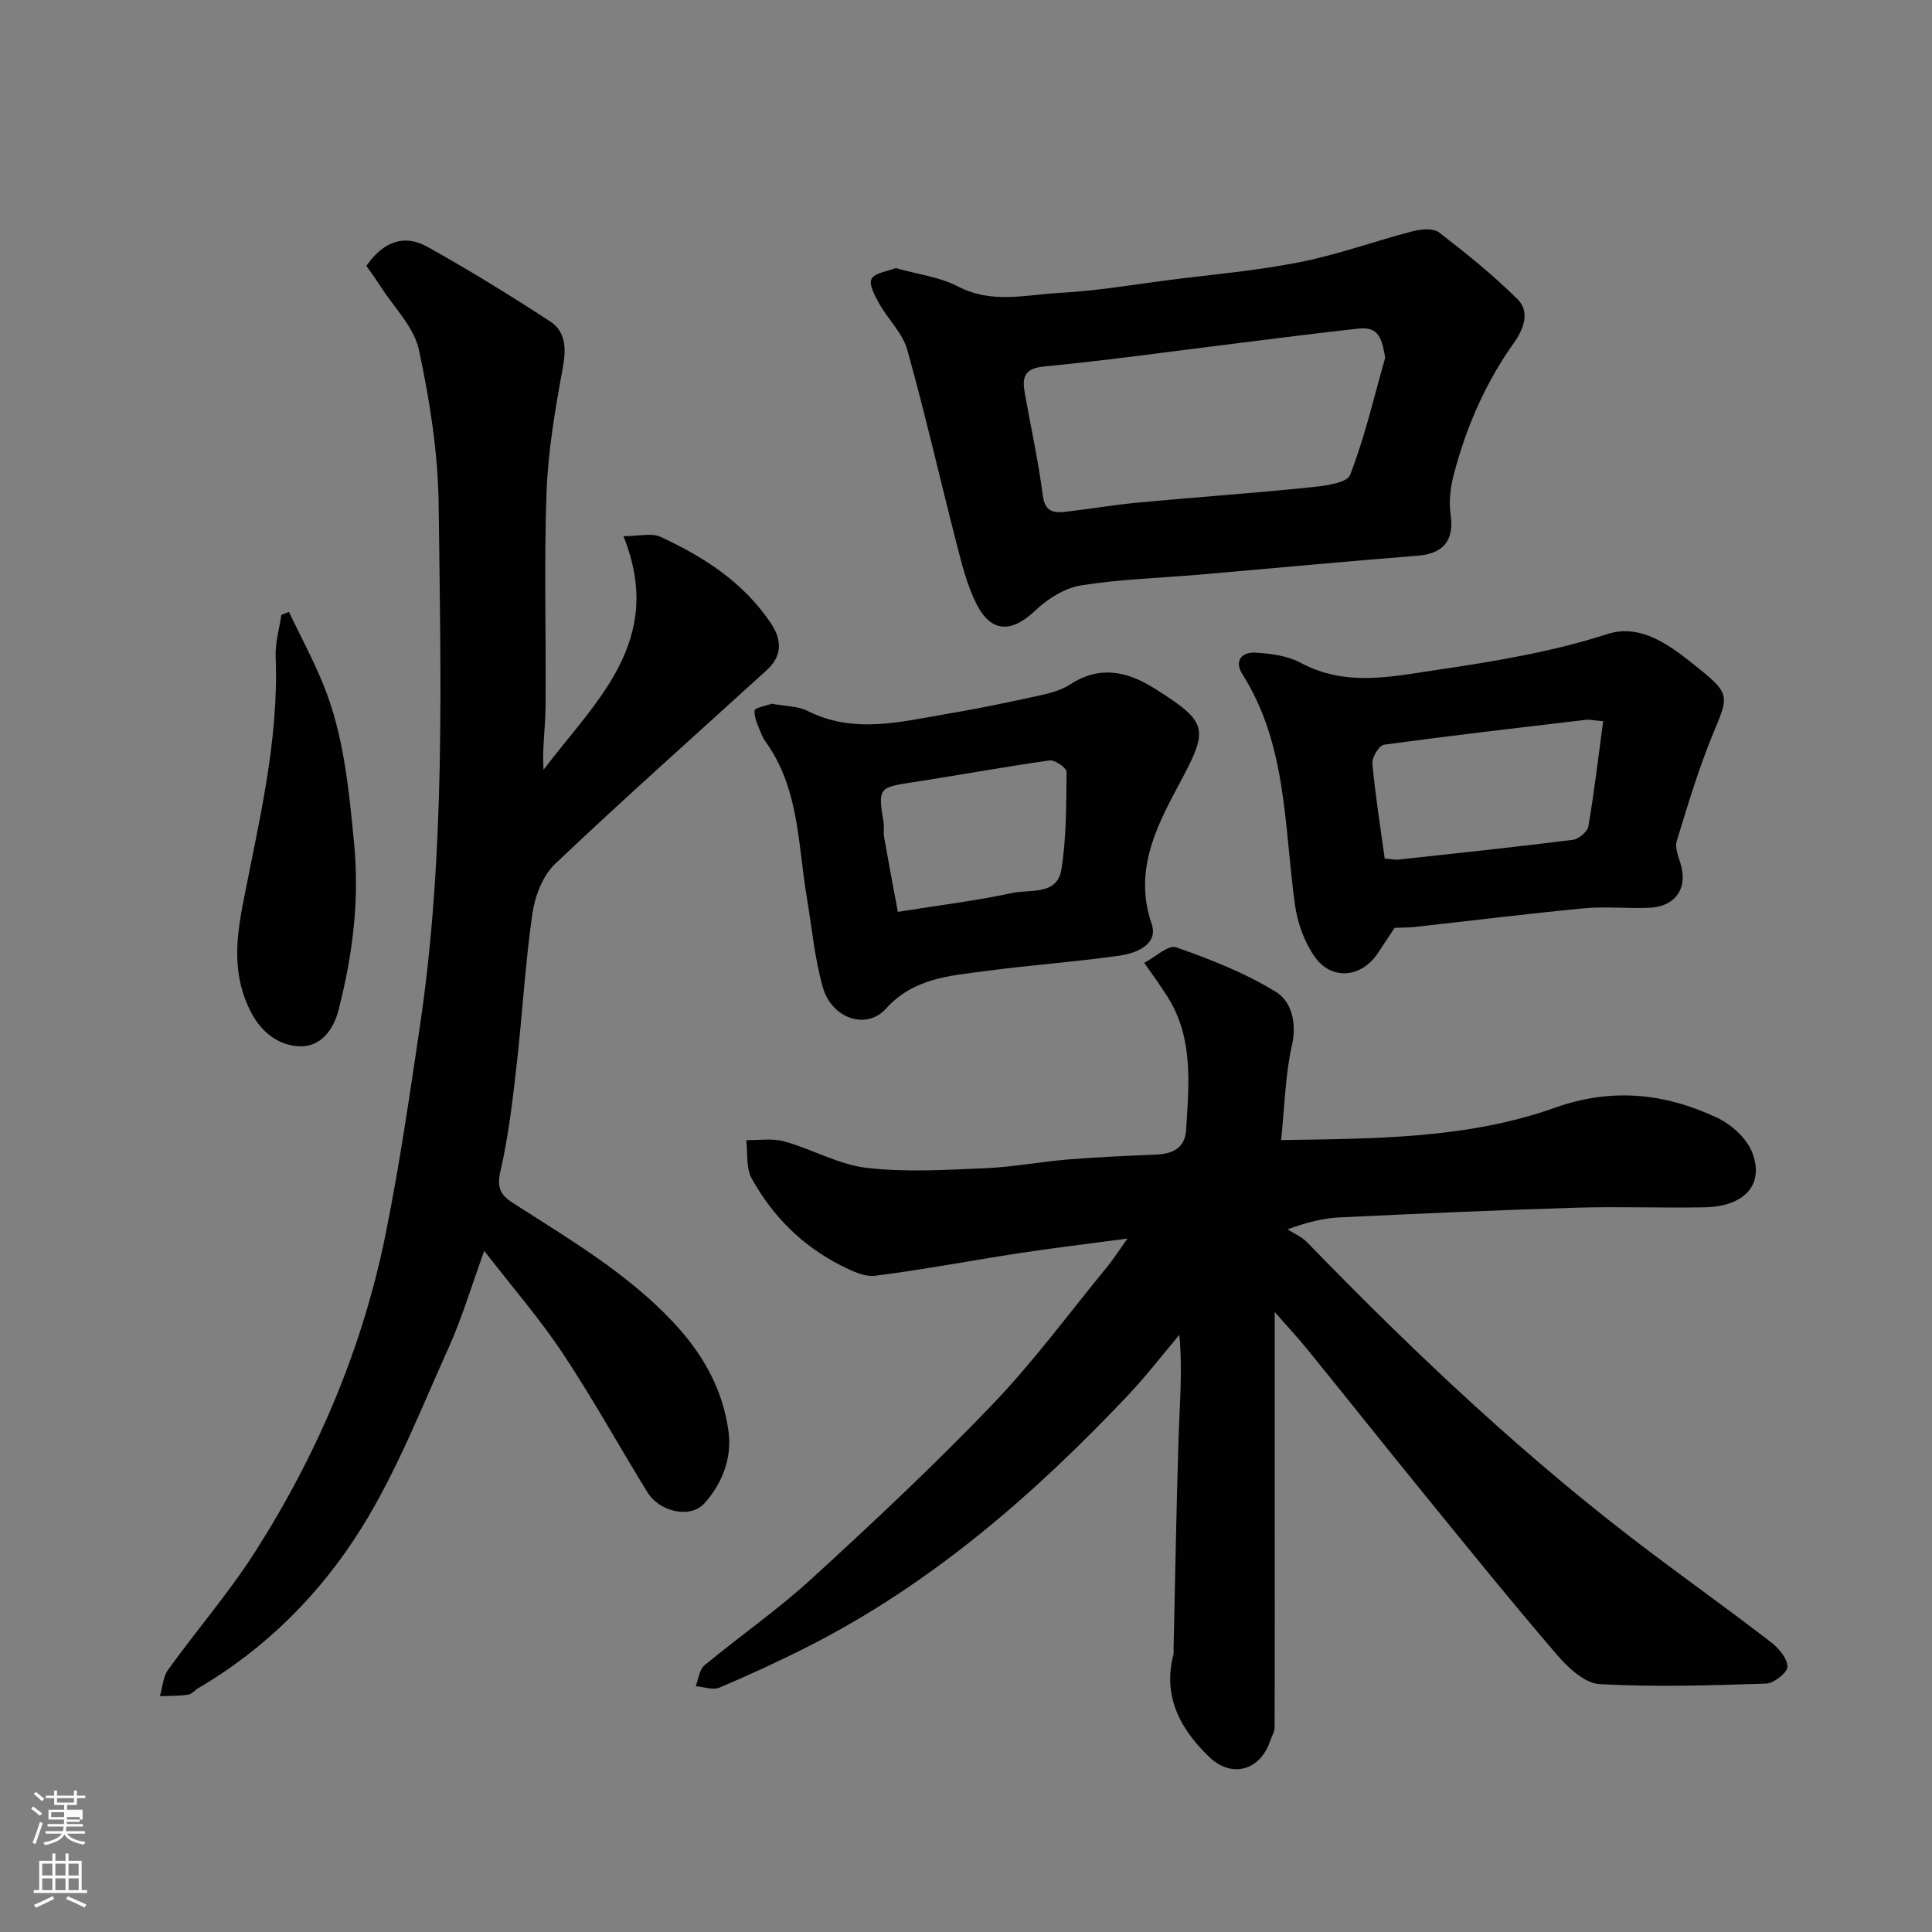
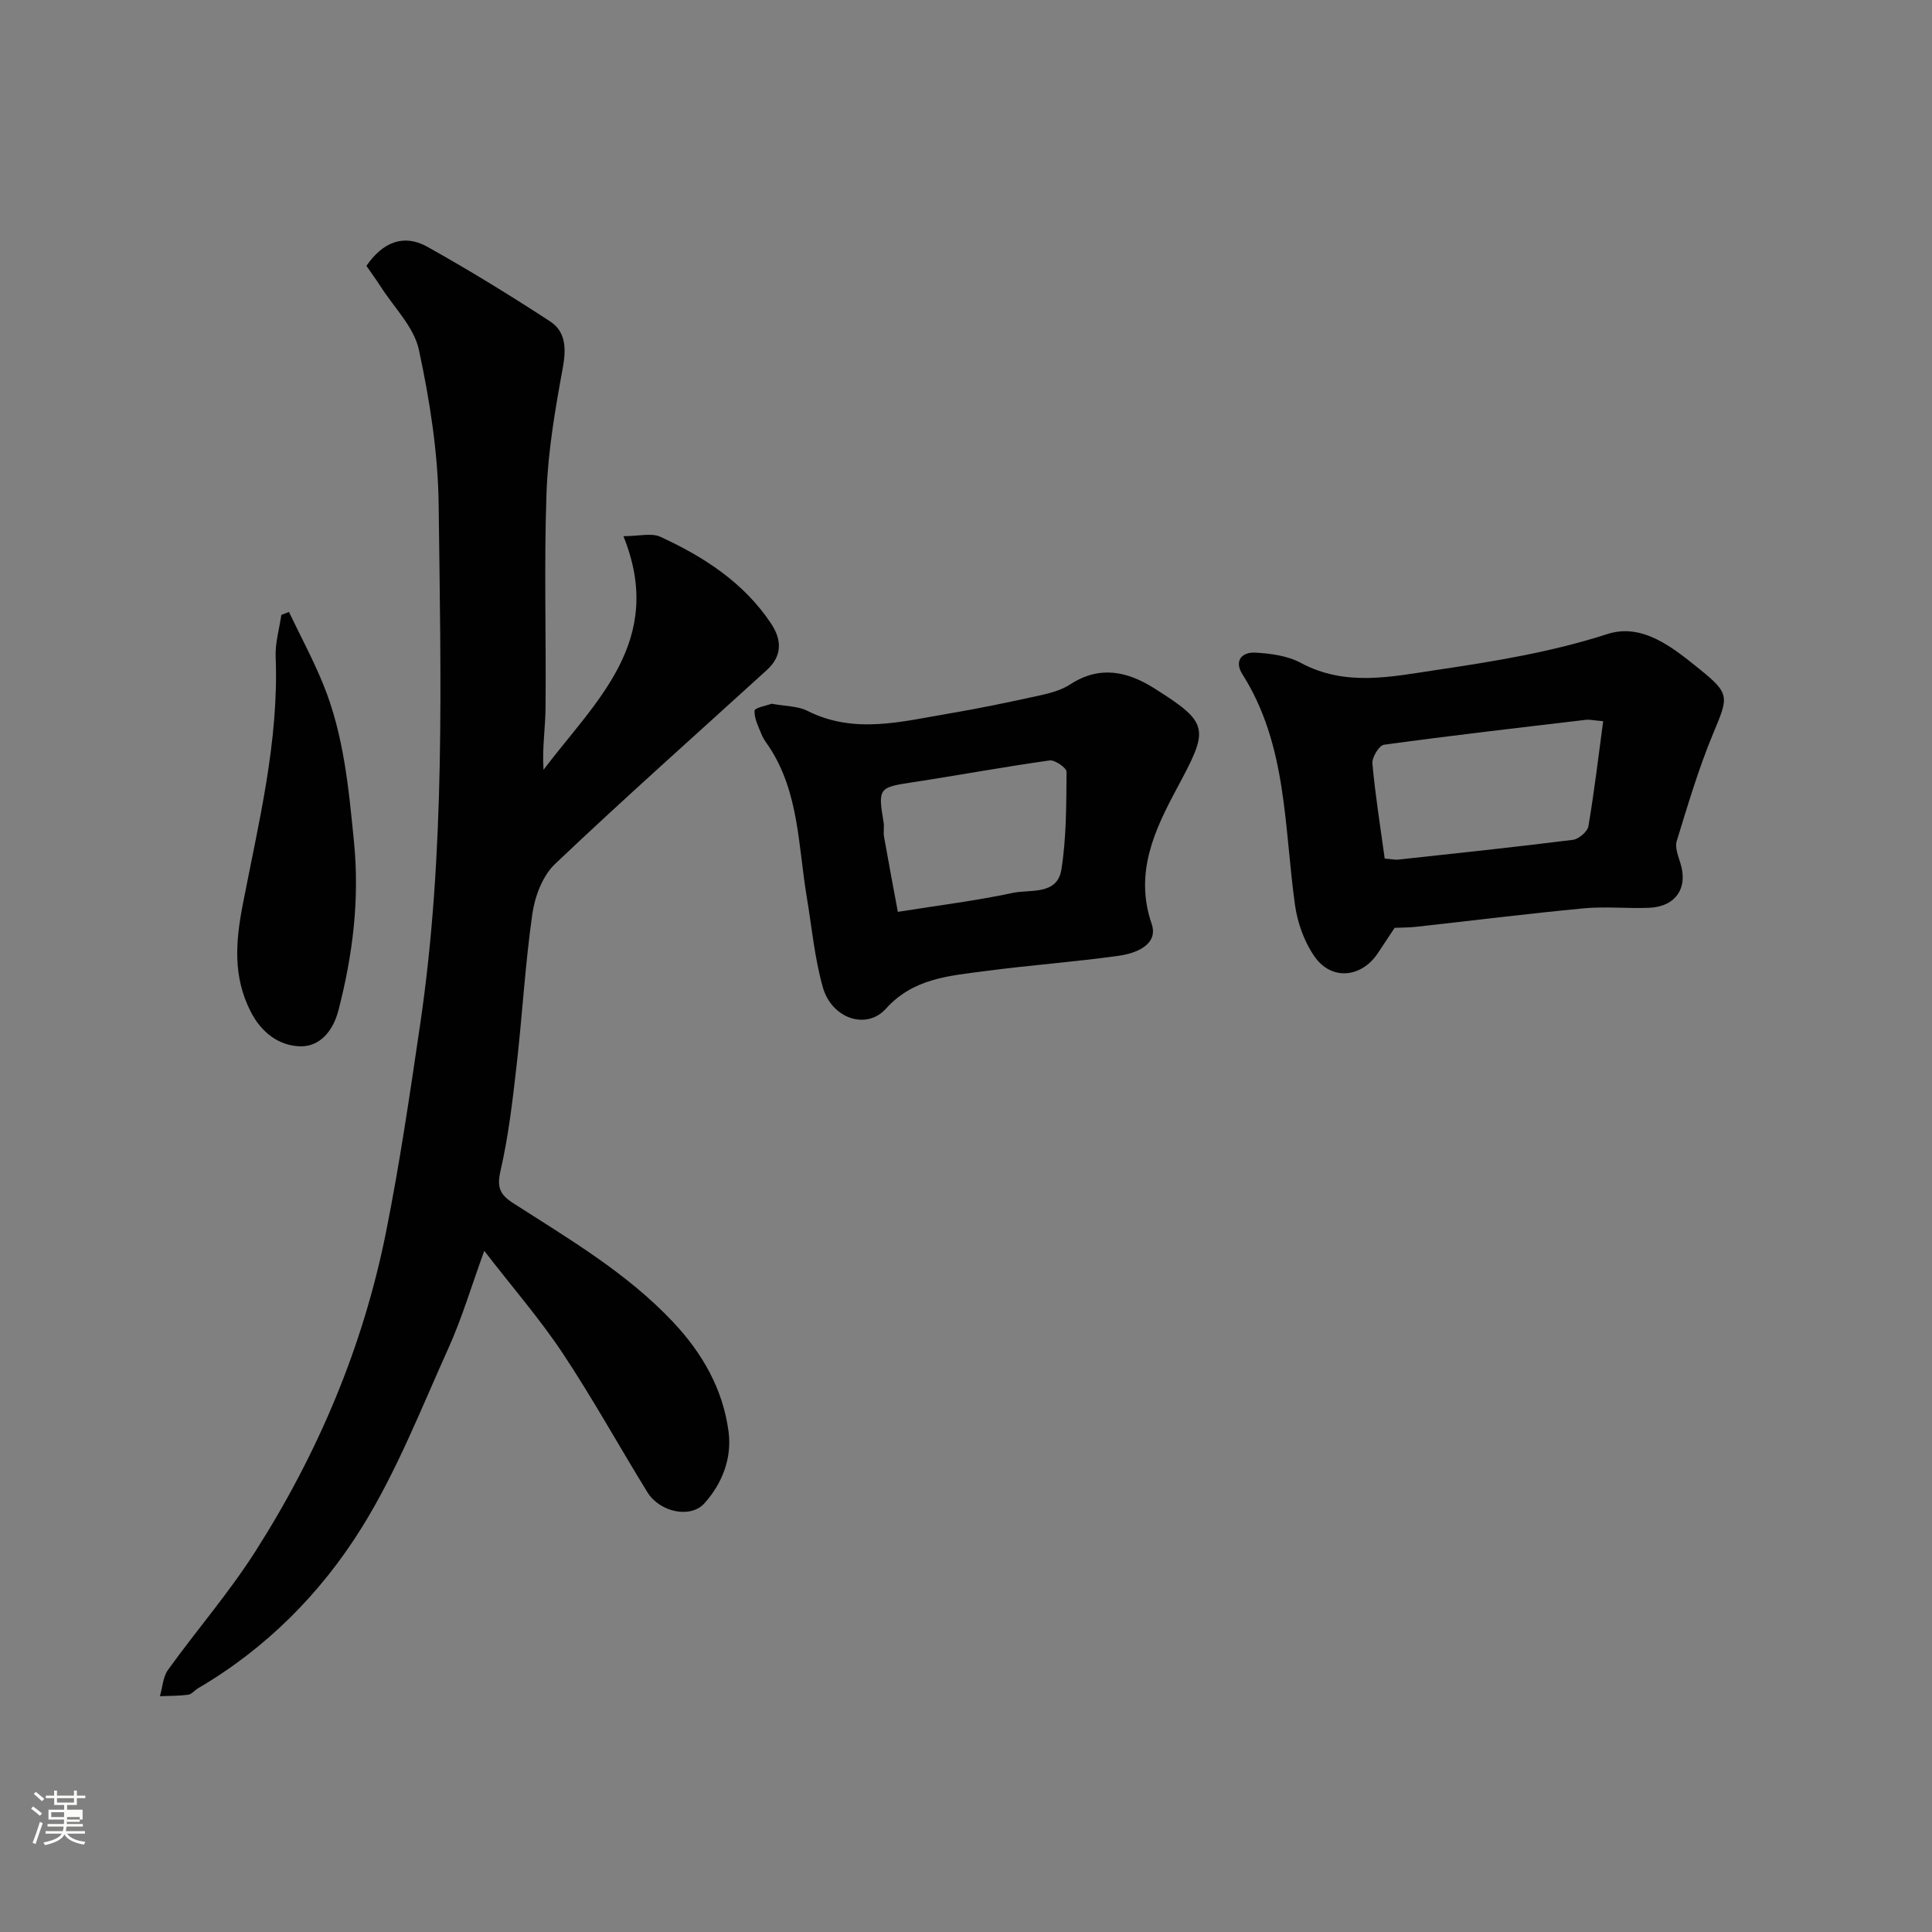
<svg xmlns="http://www.w3.org/2000/svg" enable-background="new 0 0 400 400" viewBox="0 0 400 400">
  <rect x="0" y="0" width="400" height="400" fill="#808080" stroke="none" />
  <path d="m6.44 374.46.42-.45c.65.47 1.27.95 1.85 1.44l-.45.49c-.65-.56-1.25-1.06-1.82-1.48m.93 7.33-.63-.26c.55-1.36 1.05-2.8 1.52-4.33.19.1.38.19.59.27-.46 1.29-.95 2.73-1.48 4.32m-.38-10.38.44-.42c.43.34 1.01.82 1.74 1.44l-.49.49c-.53-.51-1.09-1.01-1.69-1.51m2.5.35h1.72v-1.04h.59v1.04h3.52v-1.04h.59v1.04h1.75v.53h-1.75v1.42h-2.03v.97h3.22v2.03h-3.24c0 .35-.01.66-.03.93h3.32v.53h-3.37c-.03.27-.08.58-.15.94h3.96v.53h-3.71c.67.92 1.93 1.48 3.79 1.68-.13.24-.23.44-.29.59-2.13-.38-3.48-1.08-4.04-2.12-.43.97-1.77 1.72-4.03 2.23-.09-.19-.2-.37-.33-.55 2.1-.42 3.37-1.03 3.81-1.83h-3.36v-.53h3.58c.08-.29.13-.61.16-.94h-3.33v-.53h3.39c.02-.27.04-.58.04-.93h-3.23v-2.03h3.25v-.97h-2.07v-1.42h-1.73zm1.12 3.44v1h2.65c.01-.3.02-.44.01-.4v-.25-.35zm1.19-2h3.52v-.91h-3.52zm4.71 3h-2.63v.59c0 .15-.01.28-.01.4h2.64v-1.99z" fill="#fbfcfa" />
-   <path d="m13.56 383.74h.63v1.52h2.72v6.07h1.13v.6h-11.06v-.6h1.13v-6.07h2.73v-1.52h.63v1.52h2.1v-1.52zm-2.69 8.83.38.56c-1.24.63-2.53 1.25-3.85 1.85-.1-.21-.21-.42-.34-.63 1.36-.55 2.63-1.15 3.81-1.78m-2.13-4.27h2.1v-2.45h-2.1zm0 3.04h2.1v-2.46h-2.1zm2.72-3.04h2.1v-2.45h-2.1zm0 3.04h2.1v-2.46h-2.1zm6.07 3.6c-1.41-.71-2.7-1.3-3.86-1.78l.35-.56c1.45.62 2.75 1.19 3.88 1.72zm-1.25-9.09h-2.1v2.45h2.1zm-2.09 5.49h2.1v-2.46h-2.1z" fill="#fbfcfa" />
  <g fill="#010101">
-     <path d="m265.24 236.04c19.34-.31 38.52-.23 56.73-6.71 11.75-4.18 22.72-2.99 33.49 2.06 2.96 1.39 6.14 4.23 7.29 7.16 2.63 6.68-1.55 11.25-9.84 11.41-8.99.17-18-.19-26.99.09-16.2.5-32.4 1.23-48.6 2-3.21.15-6.4.9-10.76 2.47 1.36.88 2.95 1.53 4.05 2.67 22.47 23.16 45.86 45.27 71.72 64.66 8.11 6.08 16.34 11.99 24.37 18.18 1.58 1.22 3.37 3.34 3.37 5.05 0 1.21-2.8 3.44-4.4 3.49-11.49.38-23.02.74-34.49.11-3.03-.17-6.45-3.31-8.7-5.93-9.41-10.94-18.48-22.18-27.6-33.37-8.07-9.91-16.01-19.92-24.07-29.84-2.24-2.76-4.68-5.37-6.89-7.89v40.53c0 15.16.03 30.32-.02 45.48 0 .92-.61 1.83-.92 2.76-2.06 6.15-7.97 7.86-12.69 3.28-5.86-5.68-9.59-12.37-7.37-21.02.12-.47.05-1 .06-1.49.33-14.6.58-29.2 1.04-43.79.22-6.87.85-13.73.14-21.02-3.53 4.18-6.88 8.54-10.63 12.51-19.44 20.55-40.59 38.95-66 51.89-6.08 3.1-12.29 5.95-18.57 8.62-1.35.57-3.26-.16-4.92-.29.58-1.47.74-3.43 1.8-4.31 7.31-6.06 15.17-11.5 22.16-17.9 12.78-11.7 25.45-23.57 37.43-36.07 8.61-8.98 16.03-19.1 23.95-28.74 1.12-1.37 2.07-2.88 4.05-5.66-8.23 1.1-15.25 1.93-22.23 3-10.01 1.53-19.96 3.43-30 4.7-2.27.29-4.95-1.05-7.17-2.17-7.98-4.06-14.13-10.22-18.41-18-1.2-2.18-.79-5.25-1.11-7.91 2.63.05 5.41-.42 7.87.26 5.76 1.61 11.24 4.8 17.05 5.48 8.08.95 16.36.41 24.54.08 5.72-.24 11.4-1.34 17.11-1.81 6.09-.5 12.19-.76 18.3-1.02 3.44-.15 5.96-1.34 6.19-5.12.61-9.83 1.63-19.75-4.5-28.53-.46-.66-.87-1.36-1.33-2.02-.94-1.35-1.89-2.68-2.84-4.02 2.23-1.16 4.97-3.79 6.6-3.22 7.14 2.5 14.33 5.32 20.72 9.27 3.08 1.9 4.34 6.26 3.27 10.97-1.39 6.16-1.51 12.63-2.25 19.67z" />
    <path d="m75.86 55.04c3.4-4.92 7.72-6.68 12.61-3.95 8.65 4.83 17.12 10.03 25.42 15.45 3.34 2.19 3.34 5.75 2.61 9.74-1.57 8.51-3.04 17.14-3.35 25.76-.53 14.81-.06 29.65-.2 44.47-.04 4.22-.72 8.44-.42 12.87 10.62-14.1 25.36-26.58 16.54-48.37 3.26 0 5.8-.72 7.63.12 9.02 4.14 17.25 9.45 22.92 17.93 2.29 3.43 2.36 6.74-.87 9.68-14.65 13.34-29.47 26.5-43.84 40.14-2.56 2.43-4.17 6.68-4.69 10.31-1.49 10.39-2.07 20.91-3.26 31.35-.83 7.31-1.68 14.66-3.32 21.8-.8 3.45-.19 4.96 2.63 6.77 11.57 7.44 23.47 14.4 33.06 24.58 6.14 6.52 10.35 13.94 11.51 22.72.72 5.48-1.29 10.72-5.02 14.86-2.85 3.16-9.22 1.83-11.79-2.33-5.9-9.58-11.34-19.45-17.56-28.81-4.69-7.05-10.29-13.5-16.21-21.15-2.71 7.45-4.63 13.97-7.4 20.1-5.68 12.6-10.76 25.65-18.03 37.3-8.44 13.54-19.78 24.94-33.83 33.16-.7.41-1.3 1.23-2.02 1.33-1.94.26-3.91.23-5.87.31.54-1.84.63-4 1.68-5.46 5.92-8.22 12.6-15.93 18.04-24.45 12.99-20.36 22.33-42.39 27.08-66.12 2.85-14.23 4.95-28.62 7.07-42.99 5.27-35.73 4.27-71.72 3.84-107.65-.13-10.73-1.83-21.57-4.09-32.08-1.02-4.74-5.19-8.81-7.96-13.16-.95-1.48-2-2.9-2.91-4.23z" />
-     <path d="m185.44 55.51c4.58 1.29 9.14 1.84 12.95 3.82 7 3.65 14.09 1.67 21.1 1.3 7.5-.39 14.96-1.68 22.43-2.64 9.09-1.16 18.26-1.94 27.22-3.72 7.91-1.57 15.58-4.38 23.41-6.41 1.71-.44 4.23-.65 5.42.28 5.64 4.35 11.23 8.85 16.28 13.87 2.58 2.57 1.14 6.22-.76 8.9-5.94 8.33-9.94 17.53-12.5 27.35-.69 2.63-1.05 5.55-.66 8.2.79 5.34-1.4 8.17-6.78 8.59-15.07 1.19-30.13 2.62-45.19 3.92-8.19.71-16.45.93-24.54 2.23-3.37.54-6.92 2.76-9.46 5.19-4.91 4.68-9.17 4.68-12.23-1.42-1.93-3.85-2.99-8.19-4.08-12.41-3.44-13.37-6.49-26.85-10.21-40.14-.96-3.44-3.97-6.28-5.79-9.53-.9-1.6-2.21-4.02-1.61-5.14.68-1.29 3.28-1.55 5-2.24zm101.34 18.59c-.74-4.95-1.88-6.47-5.69-6.05-8.3.9-16.59 1.99-24.88 3.01-13.33 1.64-26.64 3.52-40 4.81-4.24.41-4.6 2.33-4.04 5.51 1.25 7.06 2.81 14.08 3.73 21.19.44 3.44 2.27 3.67 4.77 3.38 5.04-.58 10.04-1.44 15.09-1.91 11.79-1.1 23.61-1.92 35.39-3.13 2.95-.3 7.71-.86 8.37-2.57 3.05-7.84 4.94-16.12 7.26-24.24z" />
    <path d="m288.74 192.1c-1.32 2-2.4 3.64-3.49 5.27-3.36 5.04-9.52 5.7-13.03.75-2.15-3.04-3.58-7-4.1-10.72-2.28-16.26-1.6-33.14-10.9-47.82-1.77-2.8-.06-4.6 2.64-4.46 3.2.17 6.7.64 9.45 2.12 9.27 4.98 18.74 2.86 28.17 1.46 11.9-1.77 23.73-3.69 35.32-7.43 7.33-2.36 13.66 2.9 19.18 7.35 6.33 5.1 5.83 5.74 2.66 13.37-2.98 7.18-5.2 14.69-7.49 22.14-.42 1.37.34 3.19.8 4.72 1.54 5.07-1.06 8.88-6.54 9.1-4.49.18-9.03-.31-13.49.11-11.58 1.1-23.12 2.54-34.68 3.82-1.47.17-2.98.15-4.5.22zm43.18-42.78c-2.18-.2-2.84-.37-3.47-.3-13.98 1.65-27.96 3.26-41.91 5.17-1.01.14-2.52 2.62-2.4 3.89.6 6.6 1.66 13.17 2.55 19.68 1.52.12 2.18.28 2.82.21 12.05-1.31 24.1-2.58 36.13-4.09 1.21-.15 3.03-1.69 3.22-2.81 1.2-7.05 2.04-14.16 3.06-21.75z" />
    <path d="m159.76 145.7c2.92.54 5.41.47 7.37 1.46 9.76 4.93 19.58 2.21 29.39.56 6.26-1.05 12.47-2.36 18.67-3.72 2.2-.48 4.53-1.1 6.38-2.3 6.09-3.97 11.79-2.73 17.4.8 11.65 7.34 11.3 8.4 4.66 20.79-4.51 8.43-8.83 17.4-5.2 27.96 1.47 4.29-3.17 6.11-6.67 6.61-9.25 1.31-18.59 1.96-27.86 3.2-7.37.98-14.8 1.47-20.48 7.78-4.03 4.48-11.22 2.05-13.06-4.43-1.72-6.08-2.29-12.49-3.34-18.76-1.76-10.54-1.58-21.56-7.76-30.99-.53-.81-1.17-1.59-1.53-2.48-.67-1.65-1.58-3.38-1.51-5.04.01-.6 2.59-1.08 3.54-1.44zm26.13 43.09c8.71-1.39 16.31-2.32 23.76-3.92 3.64-.78 9.24.54 10.1-4.85 1.05-6.63 1.01-13.46 1.07-20.21.01-.83-2.41-2.52-3.5-2.37-9.5 1.33-18.95 3.09-28.44 4.53-6.93 1.05-7.14 1.21-5.94 8.28.16.97-.08 2.01.09 2.98.92 5.24 1.91 10.46 2.86 15.56z" />
    <path d="m59.82 126.69c2.4 5.03 5.06 9.95 7.15 15.11 4.21 10.41 5.22 21.38 6.32 32.51 1.18 12.02-.26 23.4-3.22 34.87-1.12 4.34-3.91 7.56-7.93 7.45-4.32-.12-7.98-2.75-10.25-7.21-3.69-7.23-3.1-14.46-1.66-21.98 3.28-17.01 7.54-33.9 6.84-51.46-.11-2.87.76-5.78 1.18-8.67.53-.22 1.05-.42 1.57-.62z" />
  </g>
</svg>